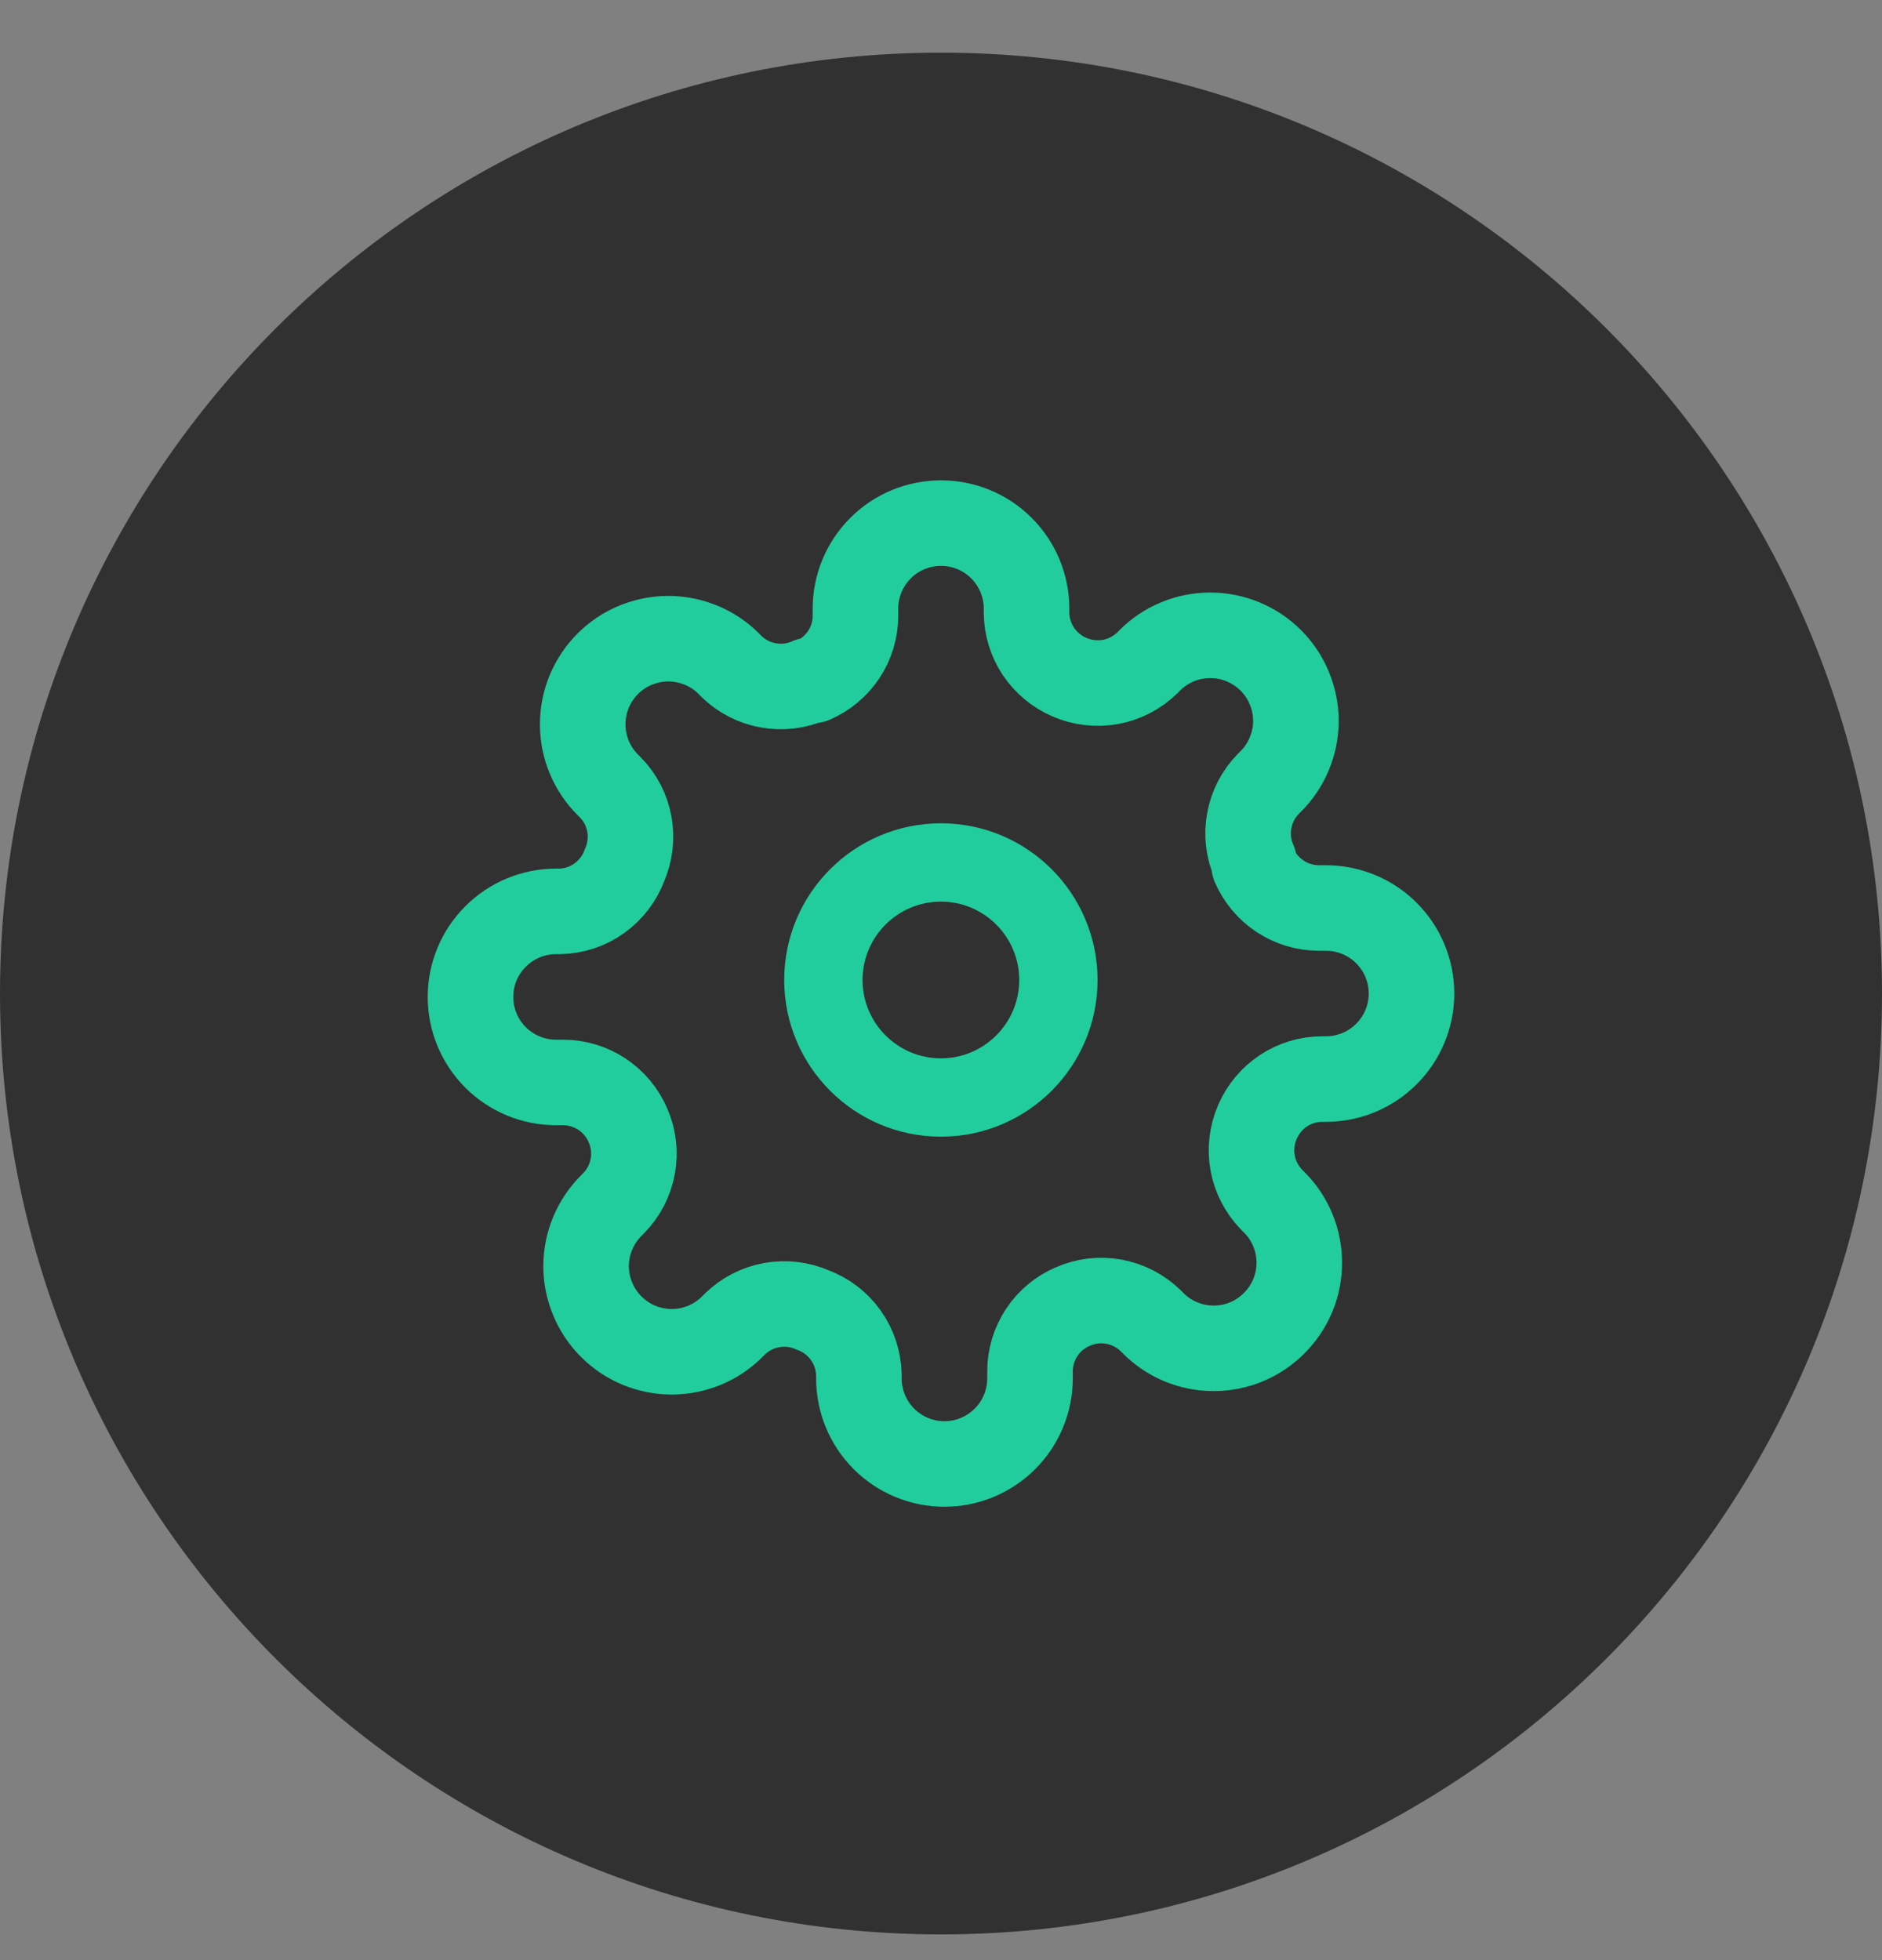
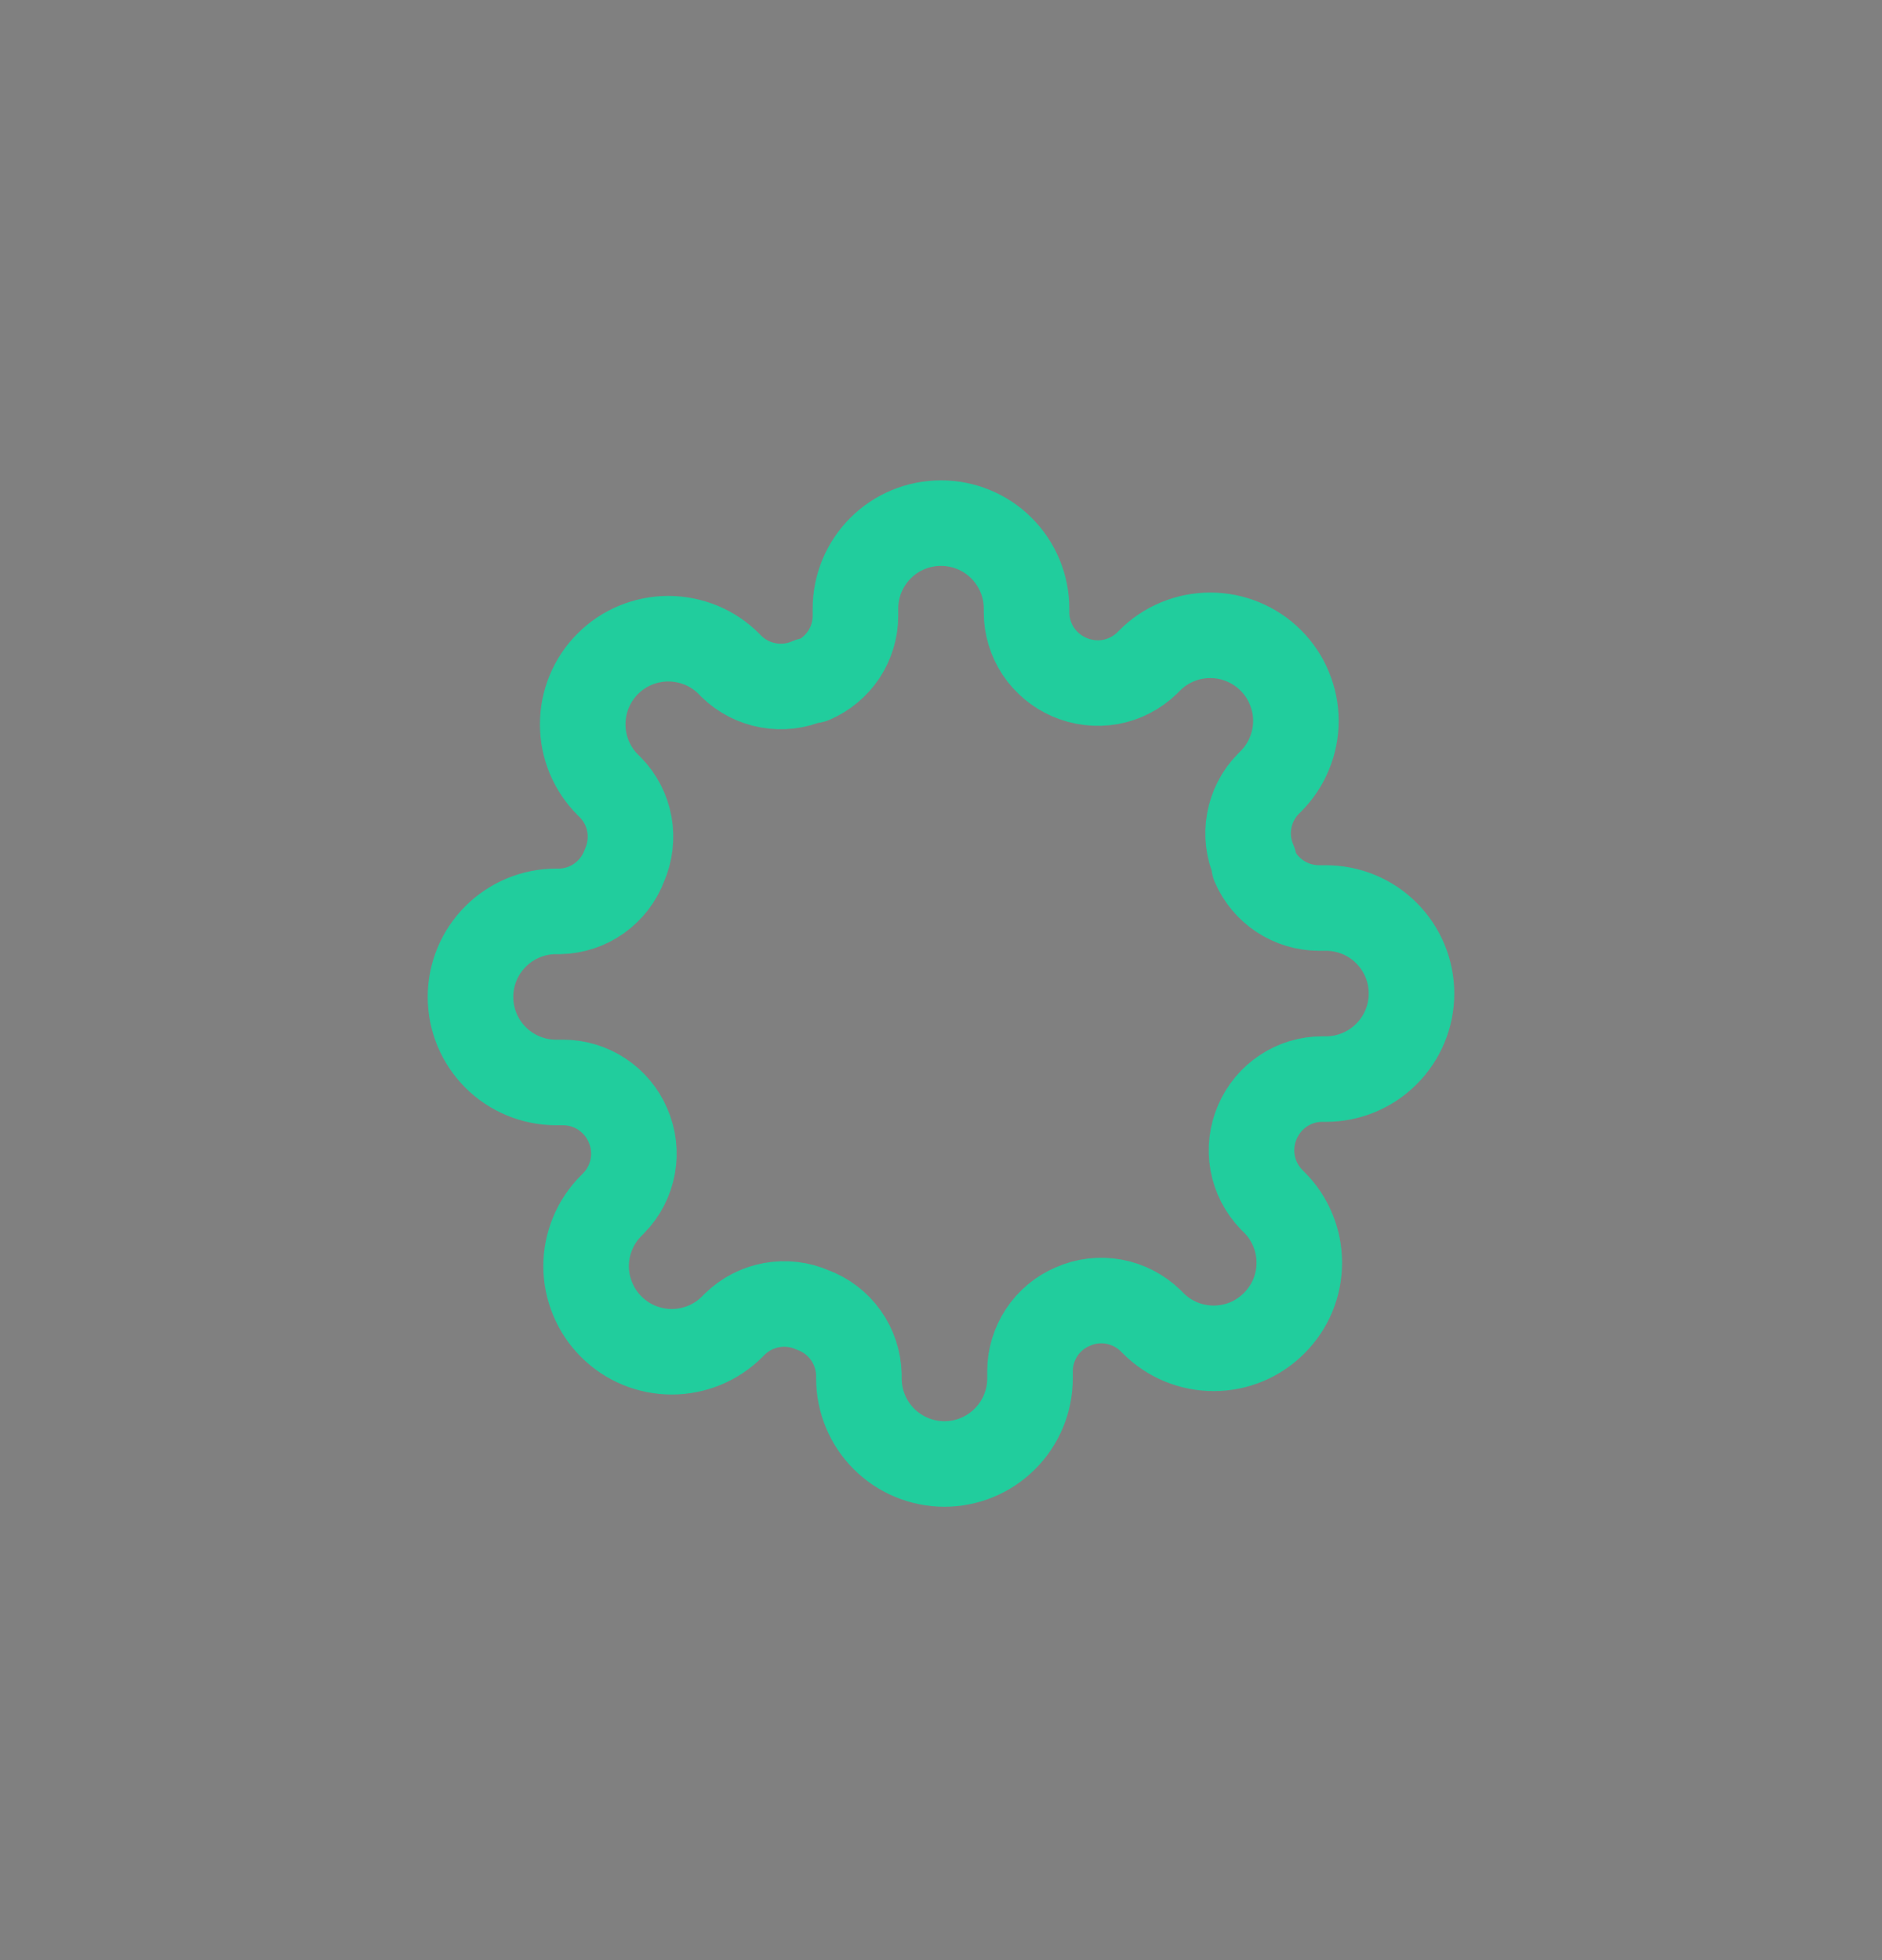
<svg xmlns="http://www.w3.org/2000/svg" width="24" height="25" viewBox="0 0 24 25" fill="none">
  <rect x="0" y="0" width="24" height="25" fill="#808080" stroke="none" />
  <g clip-path="url(#clip0_4162_17894)">
-     <path fill-rule="evenodd" clip-rule="evenodd" d="M24 12.672C24 6.048 18.623 0.672 12 0.672C5.377 0.672 0 6.048 0 12.672C0 19.295 5.377 24.672 12 24.672C18.623 24.672 24 19.295 24 12.672Z" fill="#313131" />
    <path d="M15.974 14.832C15.942 14.655 15.964 14.472 16.036 14.308C16.106 14.147 16.22 14.009 16.367 13.912C16.513 13.815 16.684 13.763 16.86 13.763H16.909C17.198 13.763 17.476 13.648 17.68 13.443C17.885 13.239 18 12.961 18 12.672C18 12.382 17.885 12.105 17.68 11.9C17.476 11.695 17.198 11.581 16.909 11.581H16.816C16.641 11.58 16.47 11.528 16.323 11.431C16.177 11.334 16.062 11.196 15.993 11.036V10.992C15.92 10.827 15.898 10.644 15.931 10.468C15.963 10.291 16.047 10.127 16.173 9.999L16.206 9.966C16.307 9.865 16.388 9.744 16.442 9.612C16.497 9.48 16.526 9.338 16.526 9.195C16.526 9.051 16.497 8.909 16.442 8.777C16.388 8.644 16.307 8.524 16.206 8.423C16.104 8.321 15.984 8.241 15.851 8.186C15.719 8.131 15.577 8.103 15.434 8.103C15.29 8.103 15.148 8.131 15.016 8.186C14.883 8.241 14.763 8.321 14.662 8.423L14.629 8.456C14.5 8.581 14.337 8.666 14.161 8.698C13.983 8.729 13.801 8.708 13.636 8.636C13.475 8.566 13.338 8.451 13.24 8.305C13.144 8.159 13.091 7.987 13.091 7.812V7.763C13.091 7.473 12.976 7.196 12.771 6.991C12.567 6.786 12.289 6.672 12 6.672C11.711 6.672 11.433 6.786 11.229 6.991C11.024 7.196 10.909 7.473 10.909 7.763V7.856C10.909 8.031 10.856 8.202 10.76 8.349C10.662 8.495 10.525 8.61 10.364 8.679H10.32C10.155 8.752 9.973 8.773 9.796 8.741C9.619 8.709 9.456 8.625 9.327 8.499L9.295 8.466C9.193 8.364 9.073 8.284 8.941 8.229C8.808 8.175 8.666 8.146 8.523 8.146C8.379 8.146 8.237 8.175 8.105 8.229C7.972 8.284 7.852 8.364 7.751 8.466C7.649 8.567 7.569 8.688 7.514 8.82C7.459 8.952 7.431 9.095 7.431 9.238C7.431 9.381 7.459 9.524 7.514 9.656C7.569 9.788 7.649 9.909 7.751 10.01L7.784 10.043C7.91 10.171 7.994 10.335 8.026 10.511C8.058 10.688 8.036 10.871 7.964 11.036C7.901 11.205 7.79 11.351 7.642 11.457C7.496 11.562 7.321 11.62 7.14 11.624H7.091C6.802 11.624 6.524 11.739 6.32 11.944C6.115 12.148 6 12.426 6 12.715C6 13.005 6.115 13.282 6.32 13.487C6.524 13.691 6.802 13.806 7.091 13.806H7.184C7.359 13.807 7.531 13.859 7.677 13.956C7.823 14.053 7.938 14.19 8.007 14.351C8.08 14.516 8.102 14.699 8.069 14.876C8.037 15.052 7.953 15.216 7.827 15.344L7.795 15.377C7.693 15.478 7.613 15.599 7.558 15.731C7.503 15.863 7.474 16.006 7.474 16.149C7.474 16.292 7.503 16.434 7.558 16.566C7.613 16.699 7.693 16.82 7.795 16.921C7.896 17.022 8.016 17.103 8.149 17.158C8.281 17.212 8.423 17.241 8.566 17.241C8.71 17.241 8.852 17.212 8.984 17.158C9.117 17.103 9.237 17.022 9.338 16.921L9.371 16.888C9.5 16.762 9.663 16.678 9.839 16.646C10.017 16.614 10.199 16.635 10.364 16.708C10.533 16.77 10.68 16.882 10.785 17.029C10.89 17.176 10.948 17.351 10.953 17.532V17.581C10.953 17.87 11.068 18.148 11.272 18.352C11.477 18.557 11.755 18.672 12.044 18.672C12.333 18.672 12.61 18.557 12.815 18.352C13.02 18.148 13.135 17.87 13.135 17.581V17.488C13.135 17.313 13.188 17.141 13.284 16.995C13.381 16.848 13.519 16.733 13.68 16.665C13.845 16.591 14.027 16.57 14.204 16.602C14.381 16.634 14.544 16.719 14.673 16.844L14.706 16.877C14.807 16.979 14.927 17.059 15.059 17.114C15.192 17.169 15.334 17.197 15.477 17.197C15.621 17.197 15.763 17.169 15.895 17.114C16.028 17.059 16.148 16.977 16.249 16.876C16.35 16.775 16.431 16.655 16.486 16.523C16.541 16.391 16.569 16.248 16.569 16.105C16.569 15.962 16.541 15.82 16.486 15.688C16.431 15.555 16.351 15.435 16.249 15.334L16.216 15.301C16.091 15.172 16.006 15.009 15.974 14.832Z" stroke="#21CD9D" stroke-width="1.091" stroke-linecap="round" stroke-linejoin="round" />
    <path fill-rule="evenodd" clip-rule="evenodd" d="M11.999 11C12.826 11 13.497 11.672 13.497 12.499C13.497 13.326 12.826 13.998 11.999 13.998C11.172 13.998 10.5 13.326 10.5 12.499C10.5 11.672 11.172 11 11.999 11ZM11.999 11C12.826 11 13.497 11.672 13.497 12.499C13.497 13.326 12.826 13.998 11.999 13.998C11.172 13.998 10.5 13.326 10.5 12.499C10.5 11.672 11.172 11 11.999 11Z" fill="#EBEBEB" />
-     <path d="M11.999 11C12.826 11 13.497 11.672 13.497 12.499C13.497 13.326 12.826 13.998 11.999 13.998C11.172 13.998 10.5 13.326 10.5 12.499C10.5 11.672 11.172 11 11.999 11Z" stroke="#21CD9D" stroke-width="0.999" stroke-miterlimit="1.5" stroke-linecap="round" stroke-linejoin="round" />
  </g>
  <defs>
    <clipPath id="clip0_4162_17894">
      <rect width="24" height="25" fill="white" />
    </clipPath>
  </defs>
</svg>